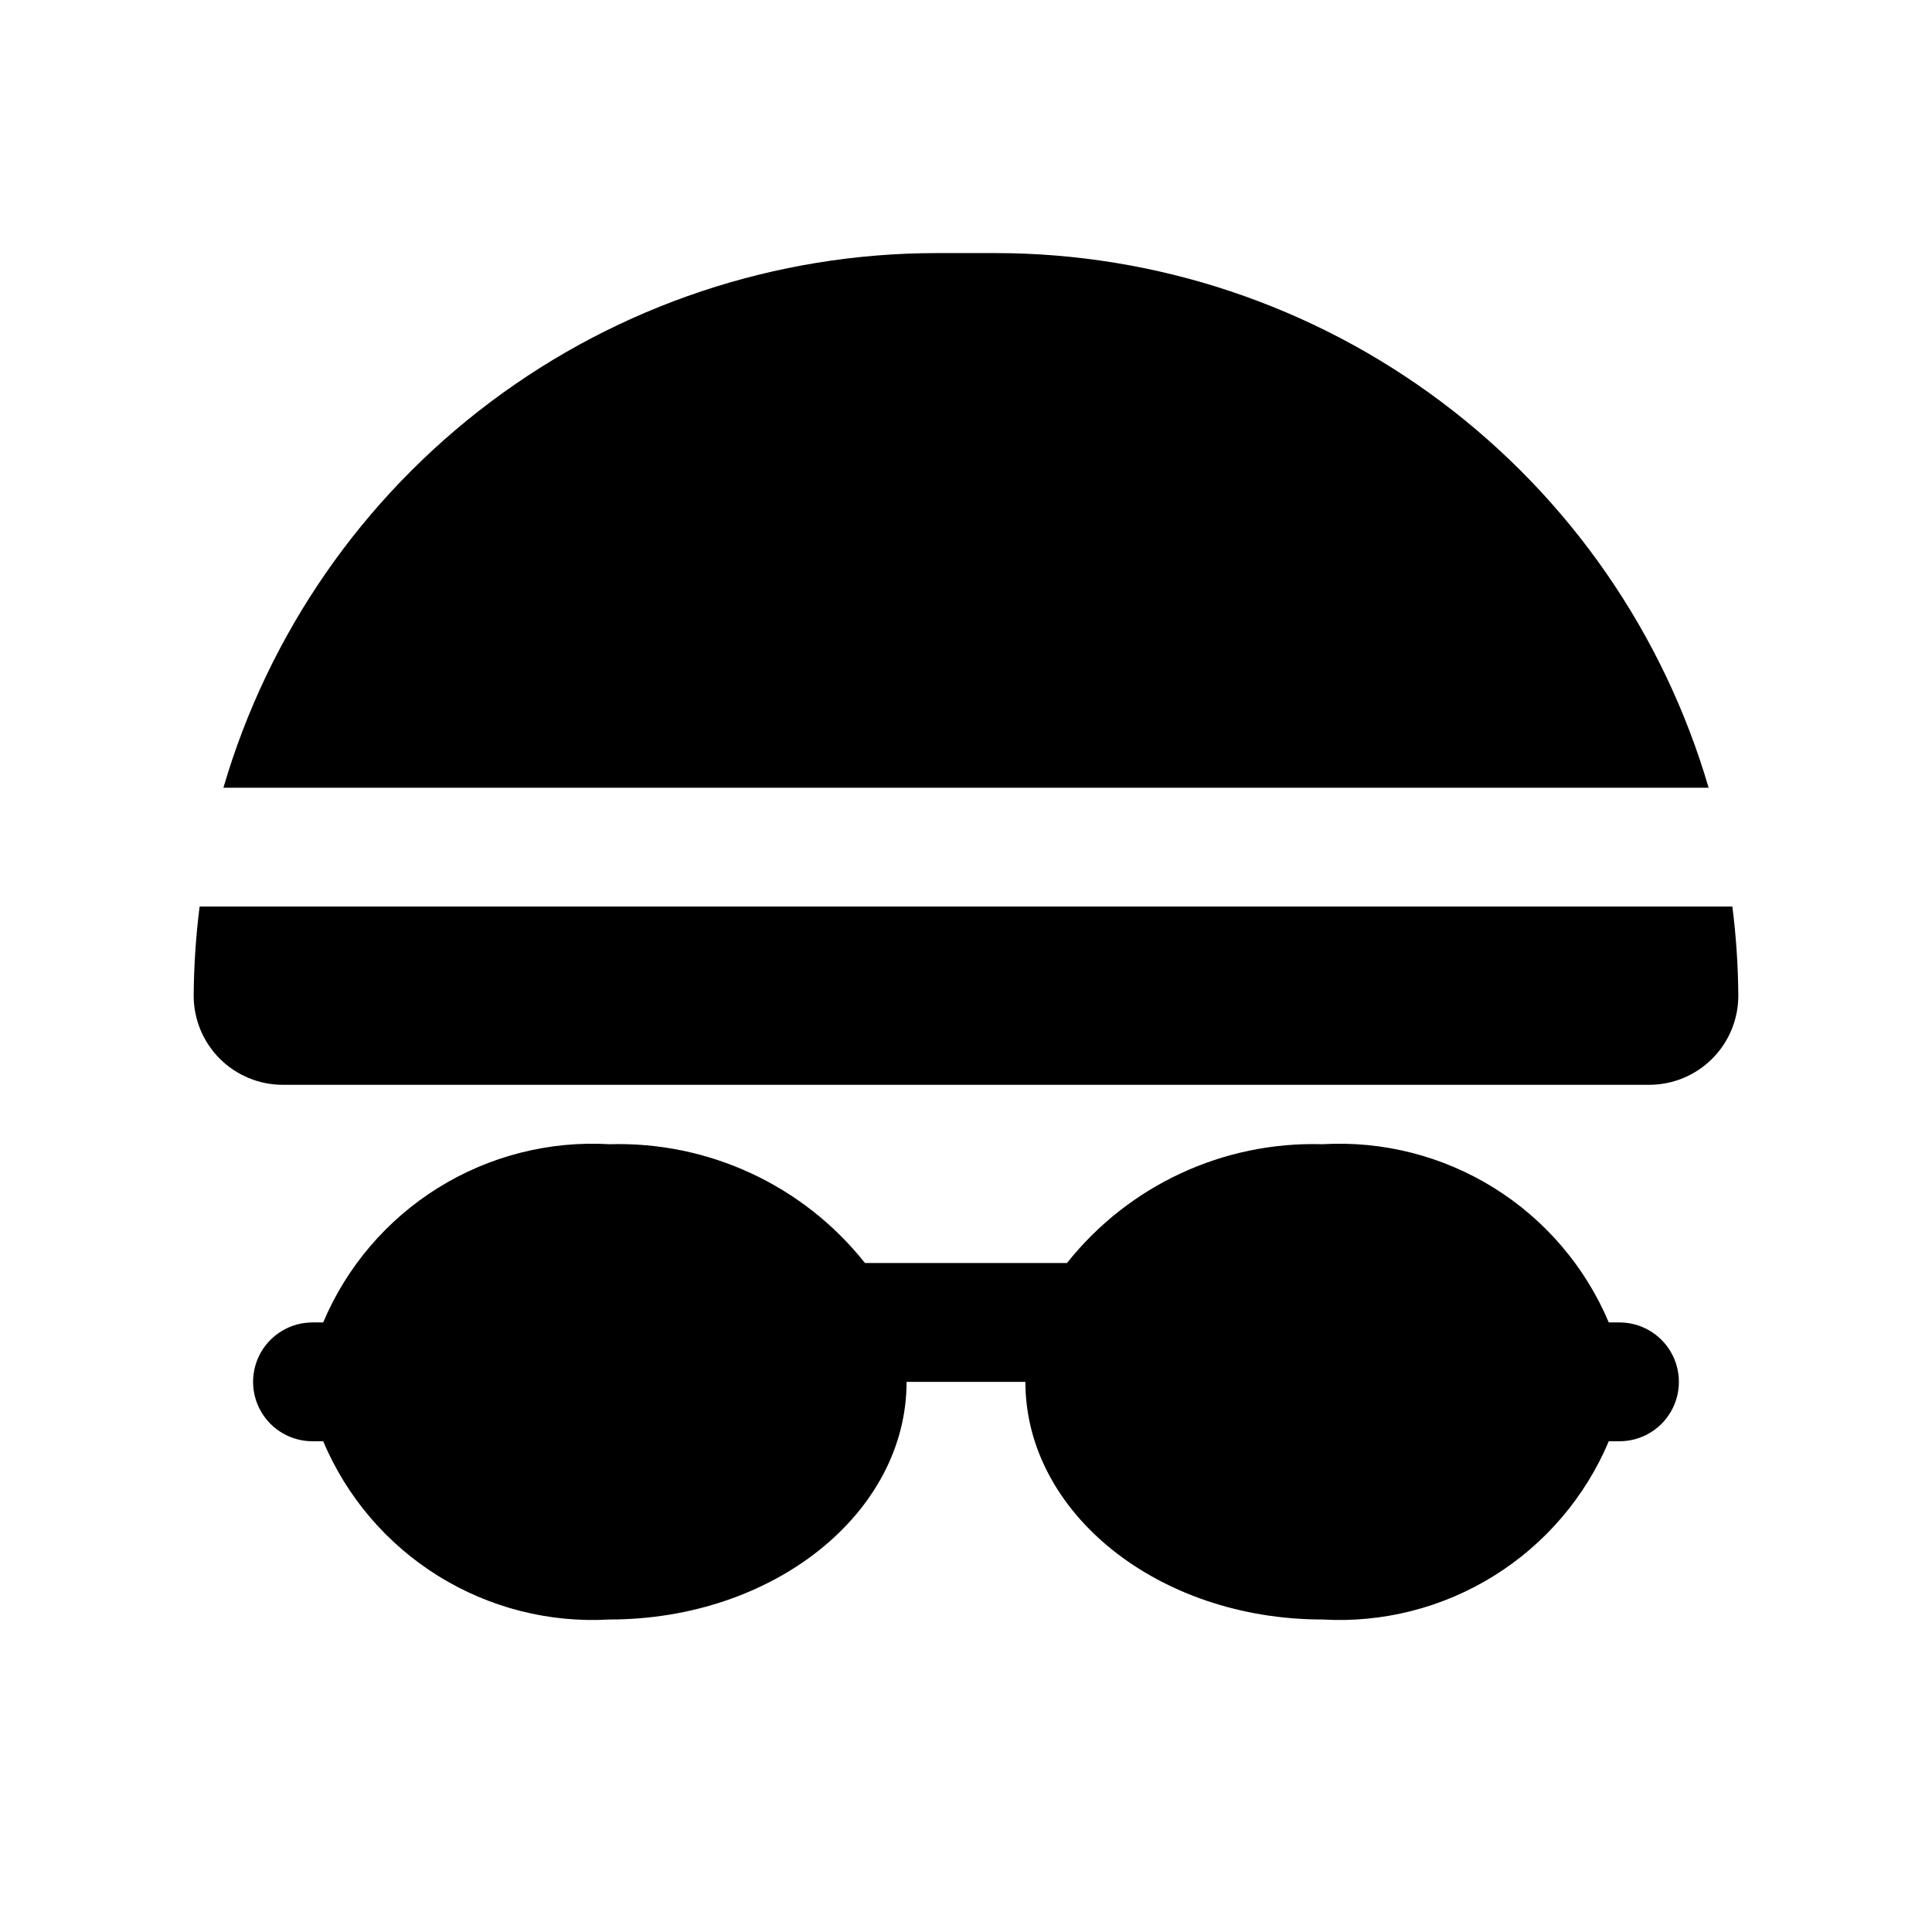
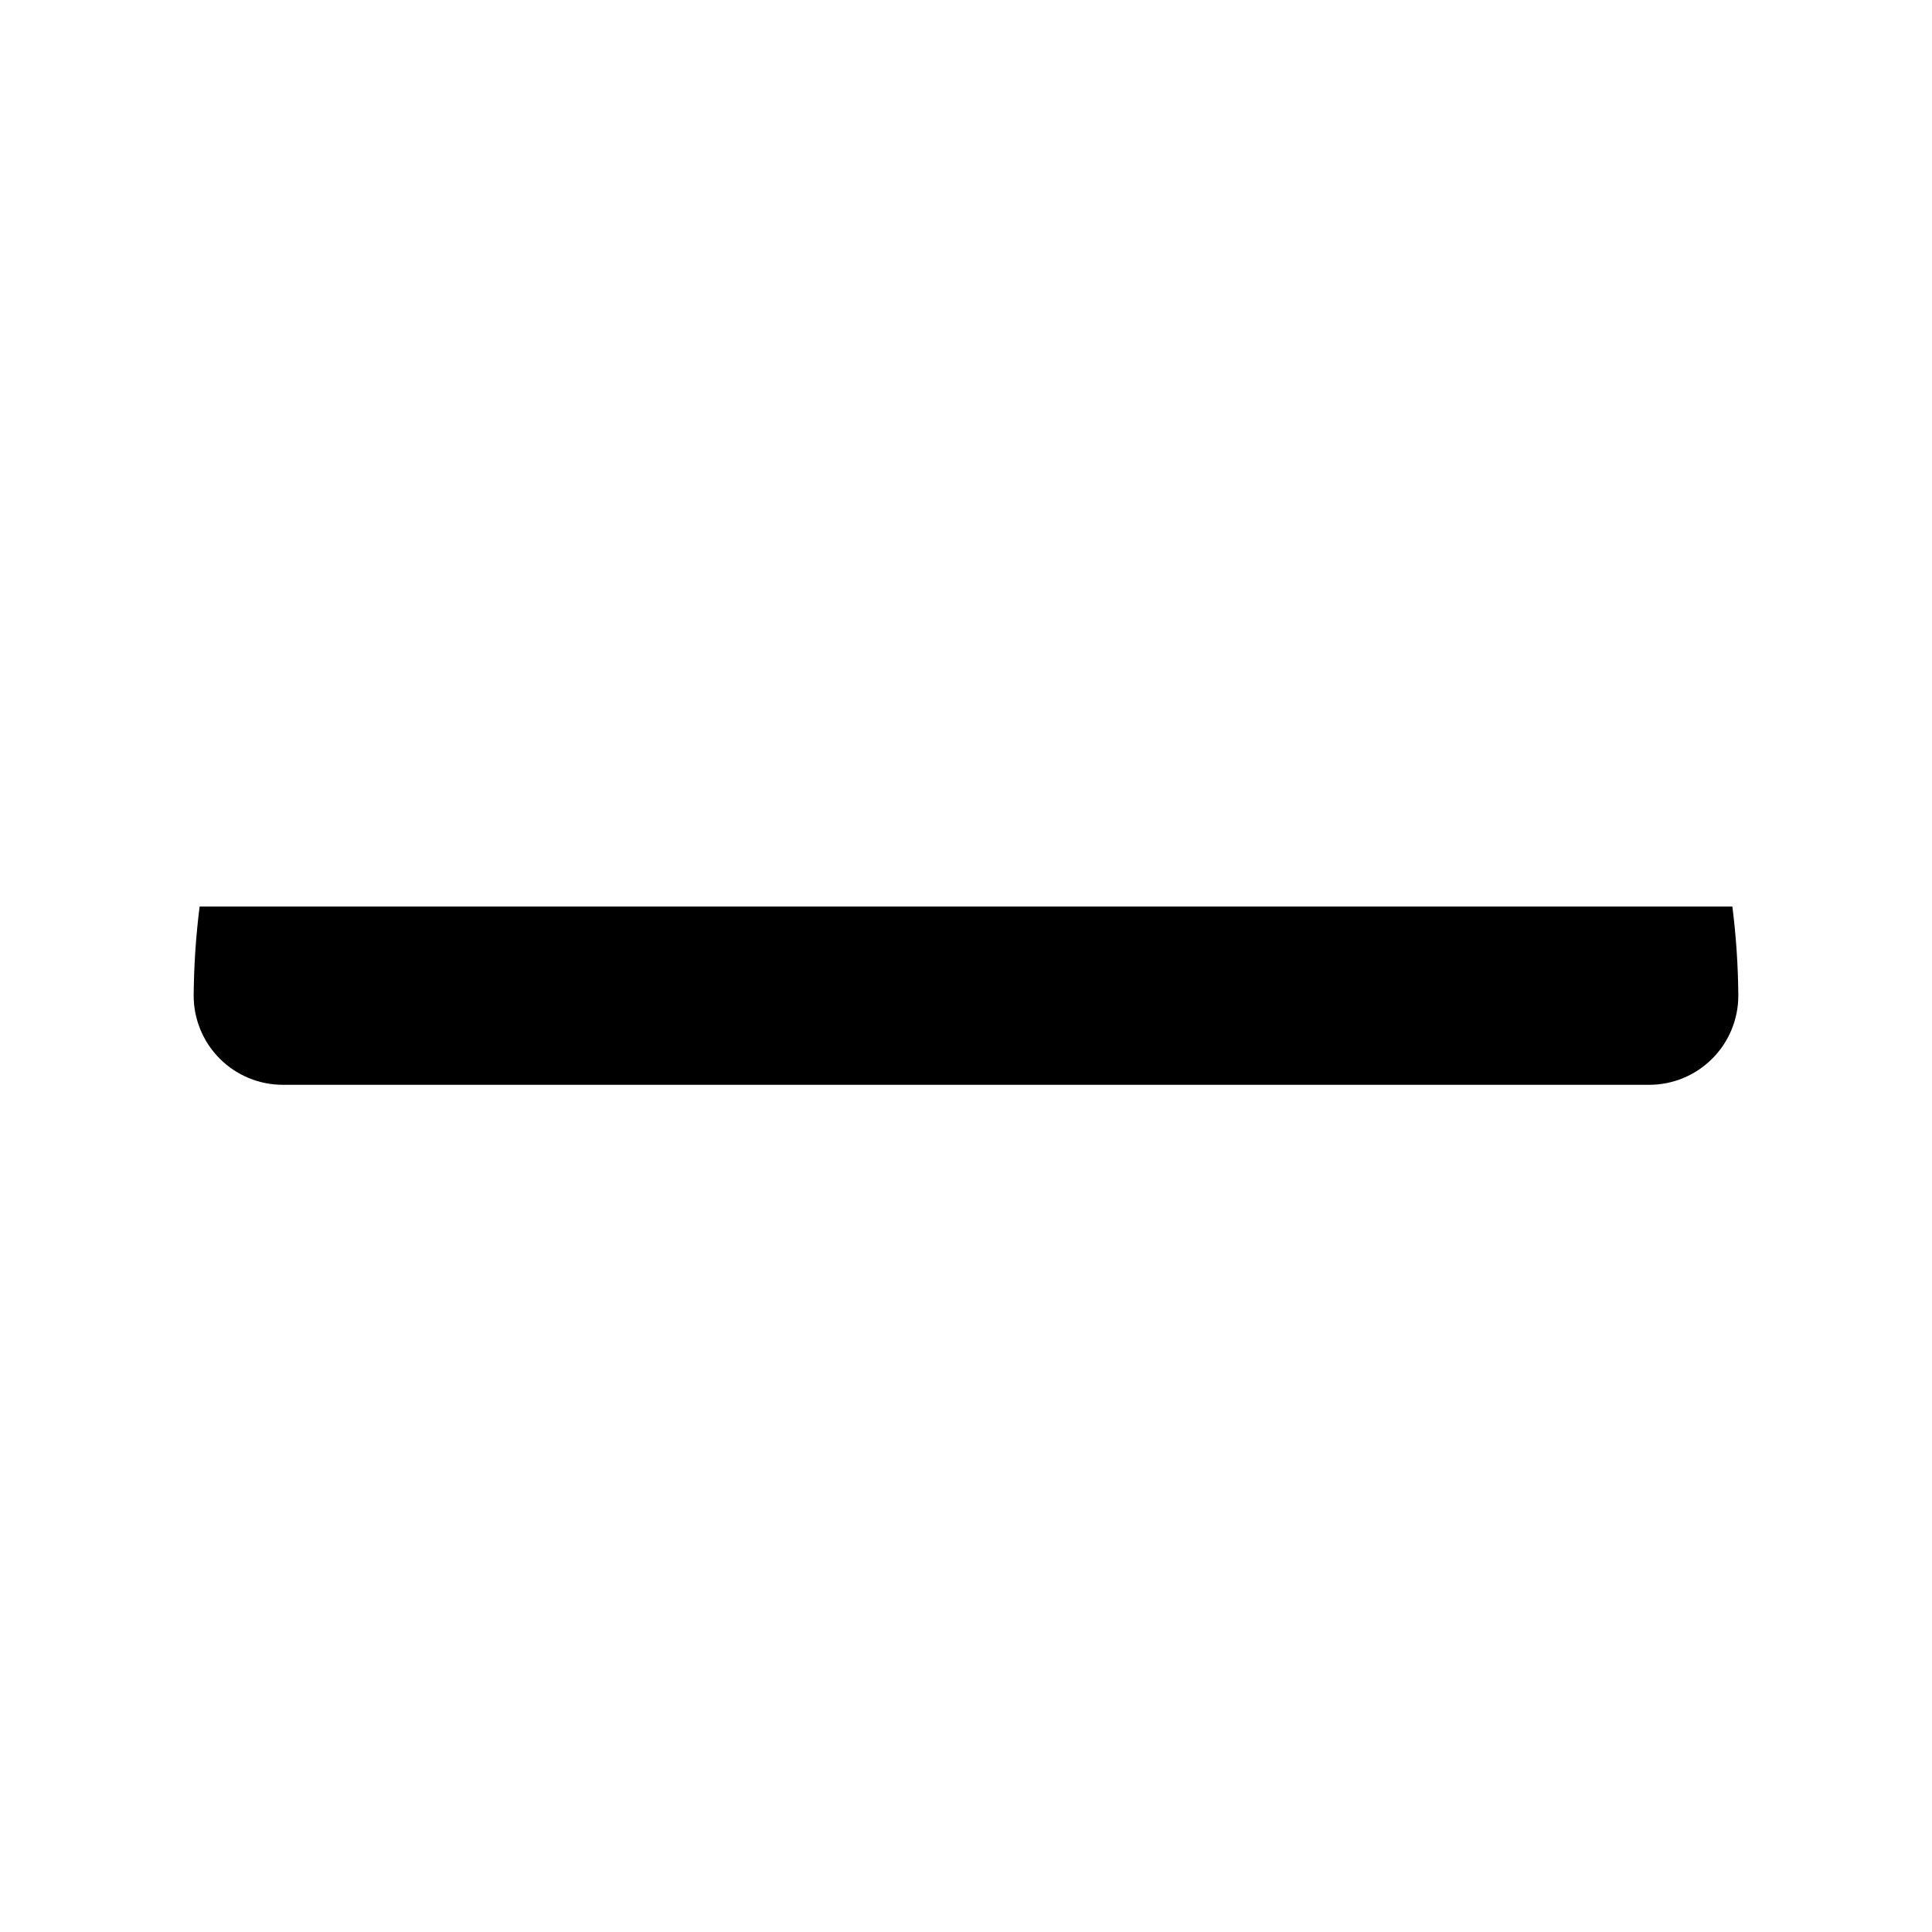
<svg xmlns="http://www.w3.org/2000/svg" fill="#000000" width="800px" height="800px" version="1.1" viewBox="144 144 512 512">
  <g>
-     <path d="m573.18 494.46h-2.836c-6.219-14.746-16.852-27.207-30.441-35.664s-29.465-12.5-45.445-11.566c-26.27-0.773-51.363 10.898-67.699 31.488h-53.527c-16.336-20.59-41.43-32.262-67.699-31.488-15.98-0.934-31.855 3.109-45.445 11.566-13.586 8.457-24.223 20.918-30.441 35.664h-2.836c-5.625 0-10.82 3.004-13.633 7.875-2.812 4.871-2.812 10.871 0 15.742s8.008 7.871 13.633 7.871h2.836c6.219 14.75 16.855 27.211 30.441 35.668 13.59 8.457 29.465 12.5 45.445 11.566 43.453 0 78.719-28.184 78.719-62.977h31.488c0 34.793 35.266 62.977 78.719 62.977 15.98 0.934 31.855-3.109 45.445-11.566 13.59-8.457 24.223-20.918 30.441-35.668h2.836c5.625 0 10.82-3 13.633-7.871s2.812-10.871 0-15.742c-2.812-4.871-8.008-7.875-13.633-7.875z" />
-     <path d="m407.87 211.07h-15.746c-42.574 0.023-83.996 13.848-118.05 39.391-34.062 25.547-58.926 61.441-70.871 102.3h393.6c-11.949-40.863-36.812-76.758-70.875-102.3-34.059-25.543-75.48-39.367-118.05-39.391z" />
    <path d="m603.1 384.25h-406.2c-0.992 7.836-1.516 15.719-1.574 23.617 0 6.262 2.488 12.27 6.918 16.699 4.43 4.43 10.438 6.918 16.699 6.918h362.11c6.266 0 12.27-2.488 16.699-6.918 4.43-4.43 6.918-10.438 6.918-16.699-0.055-7.898-0.582-15.781-1.574-23.617z" />
  </g>
</svg>